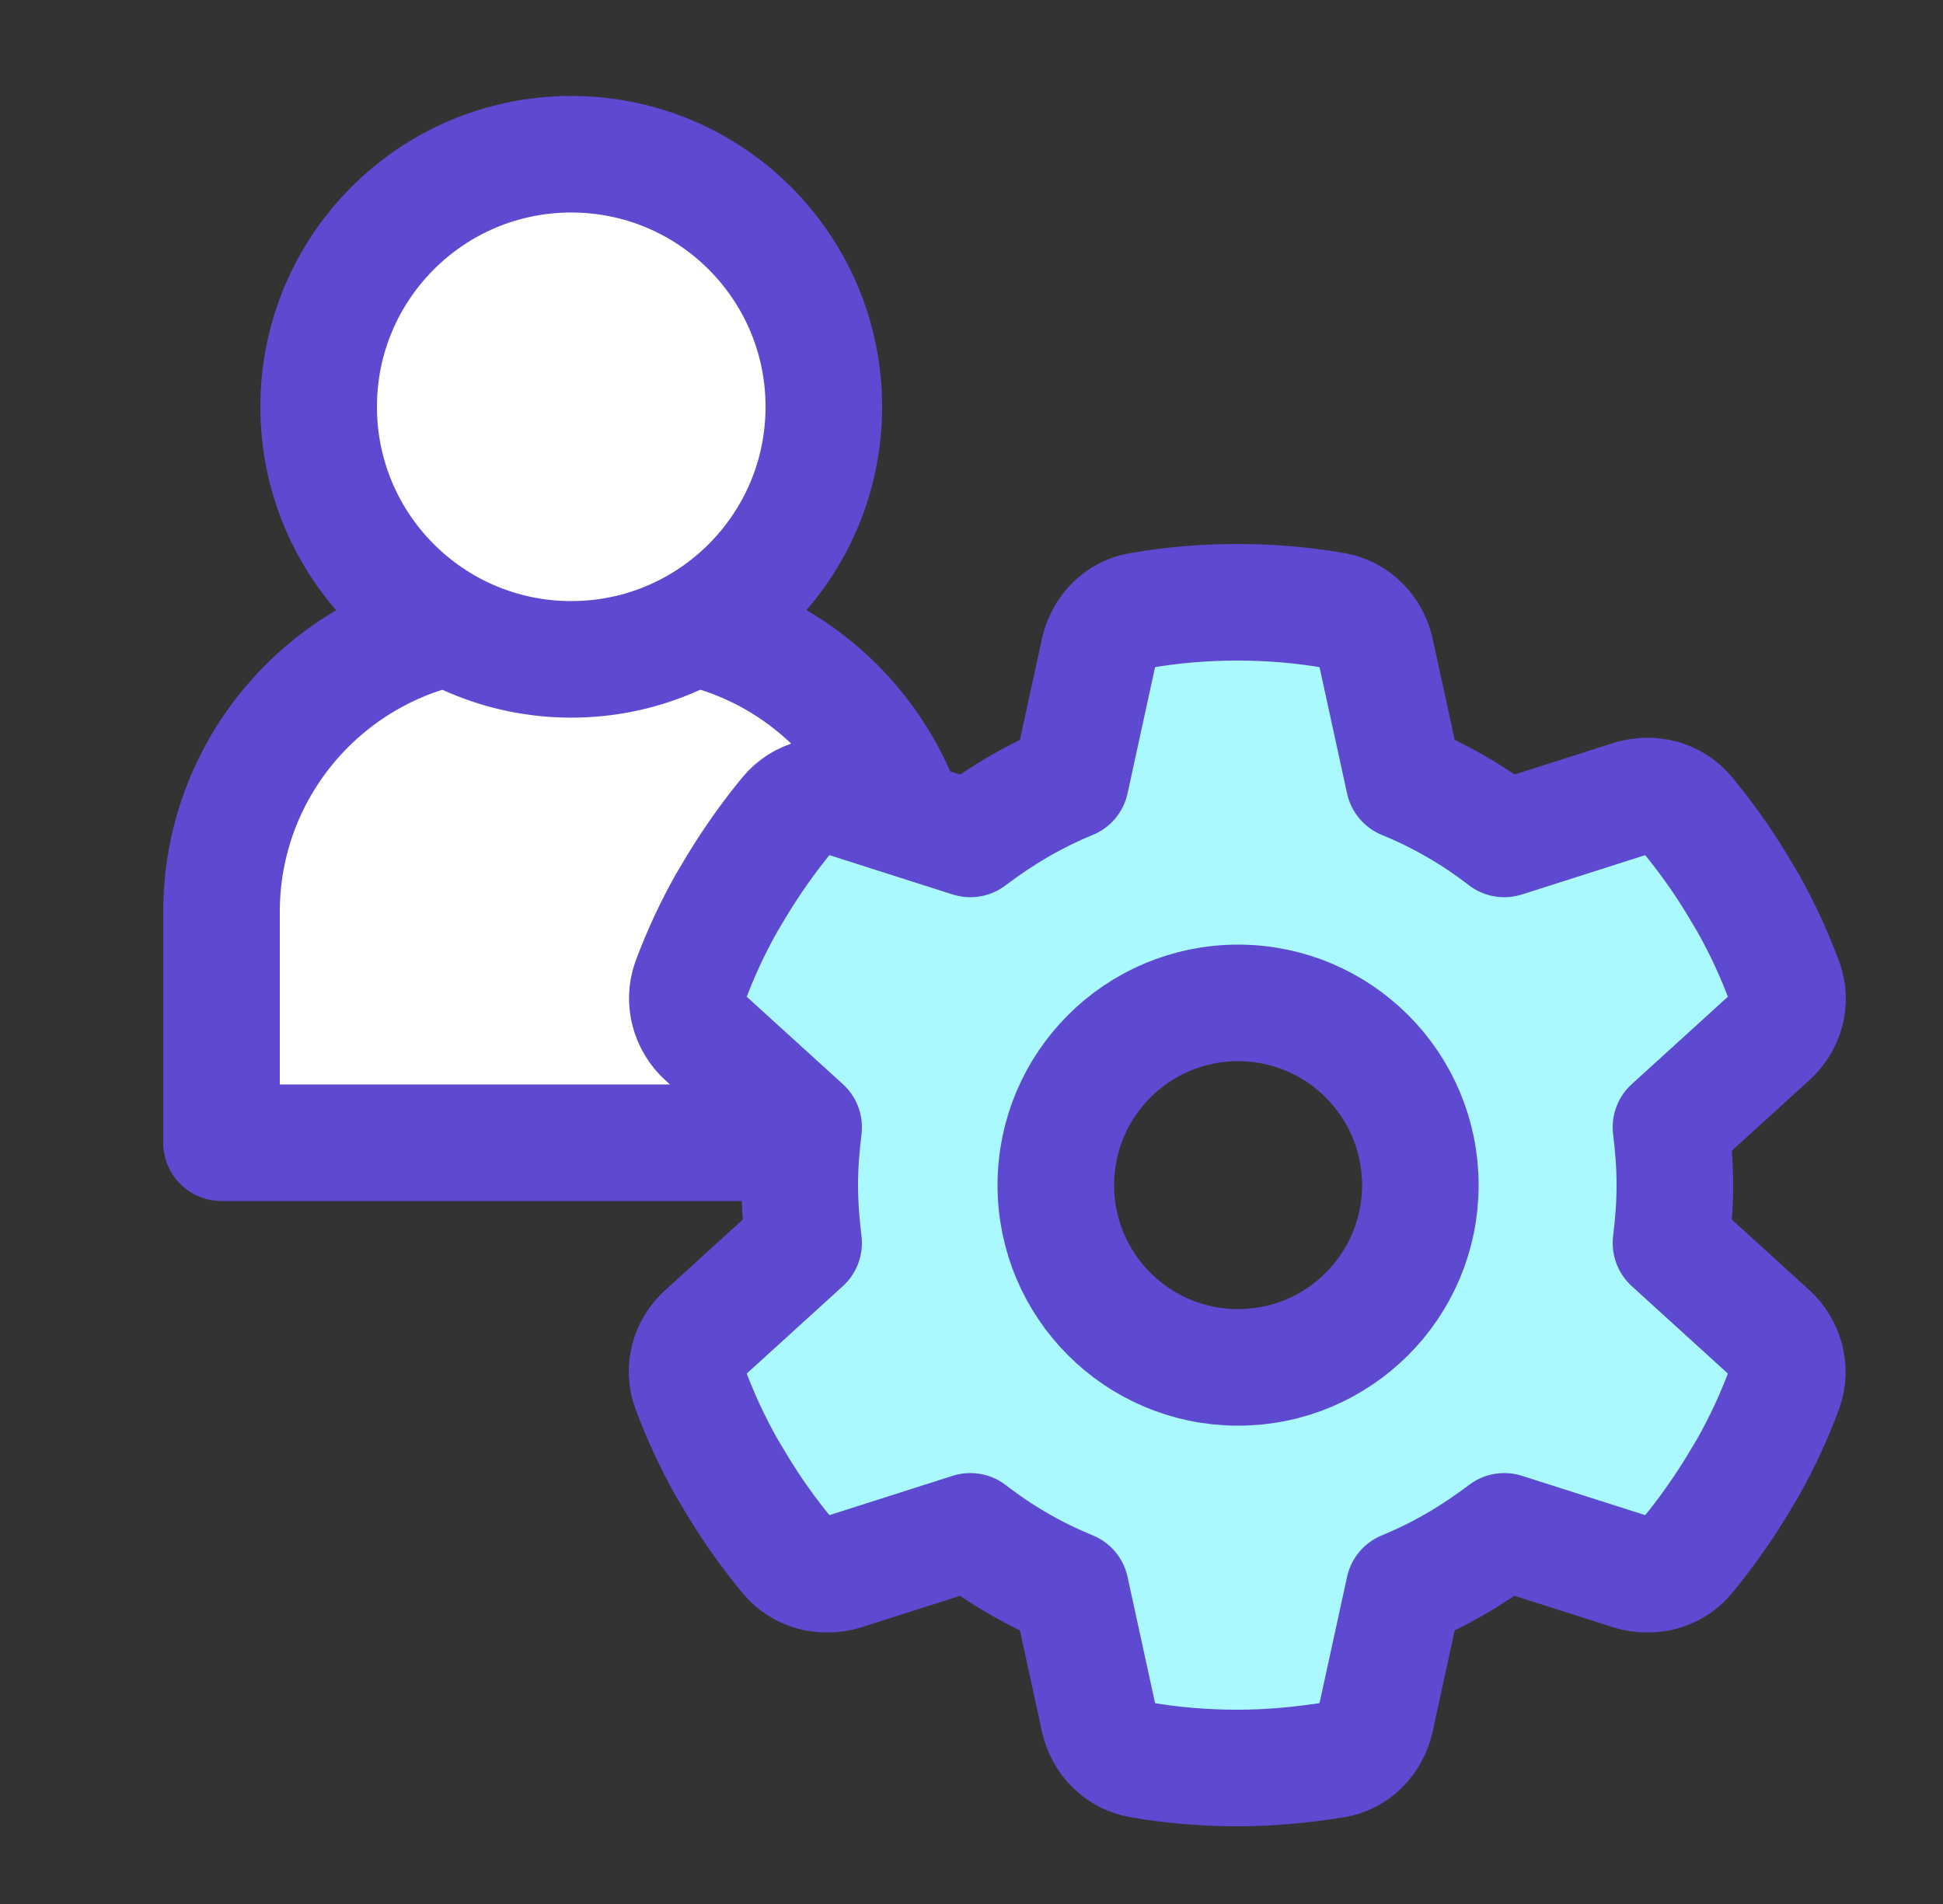
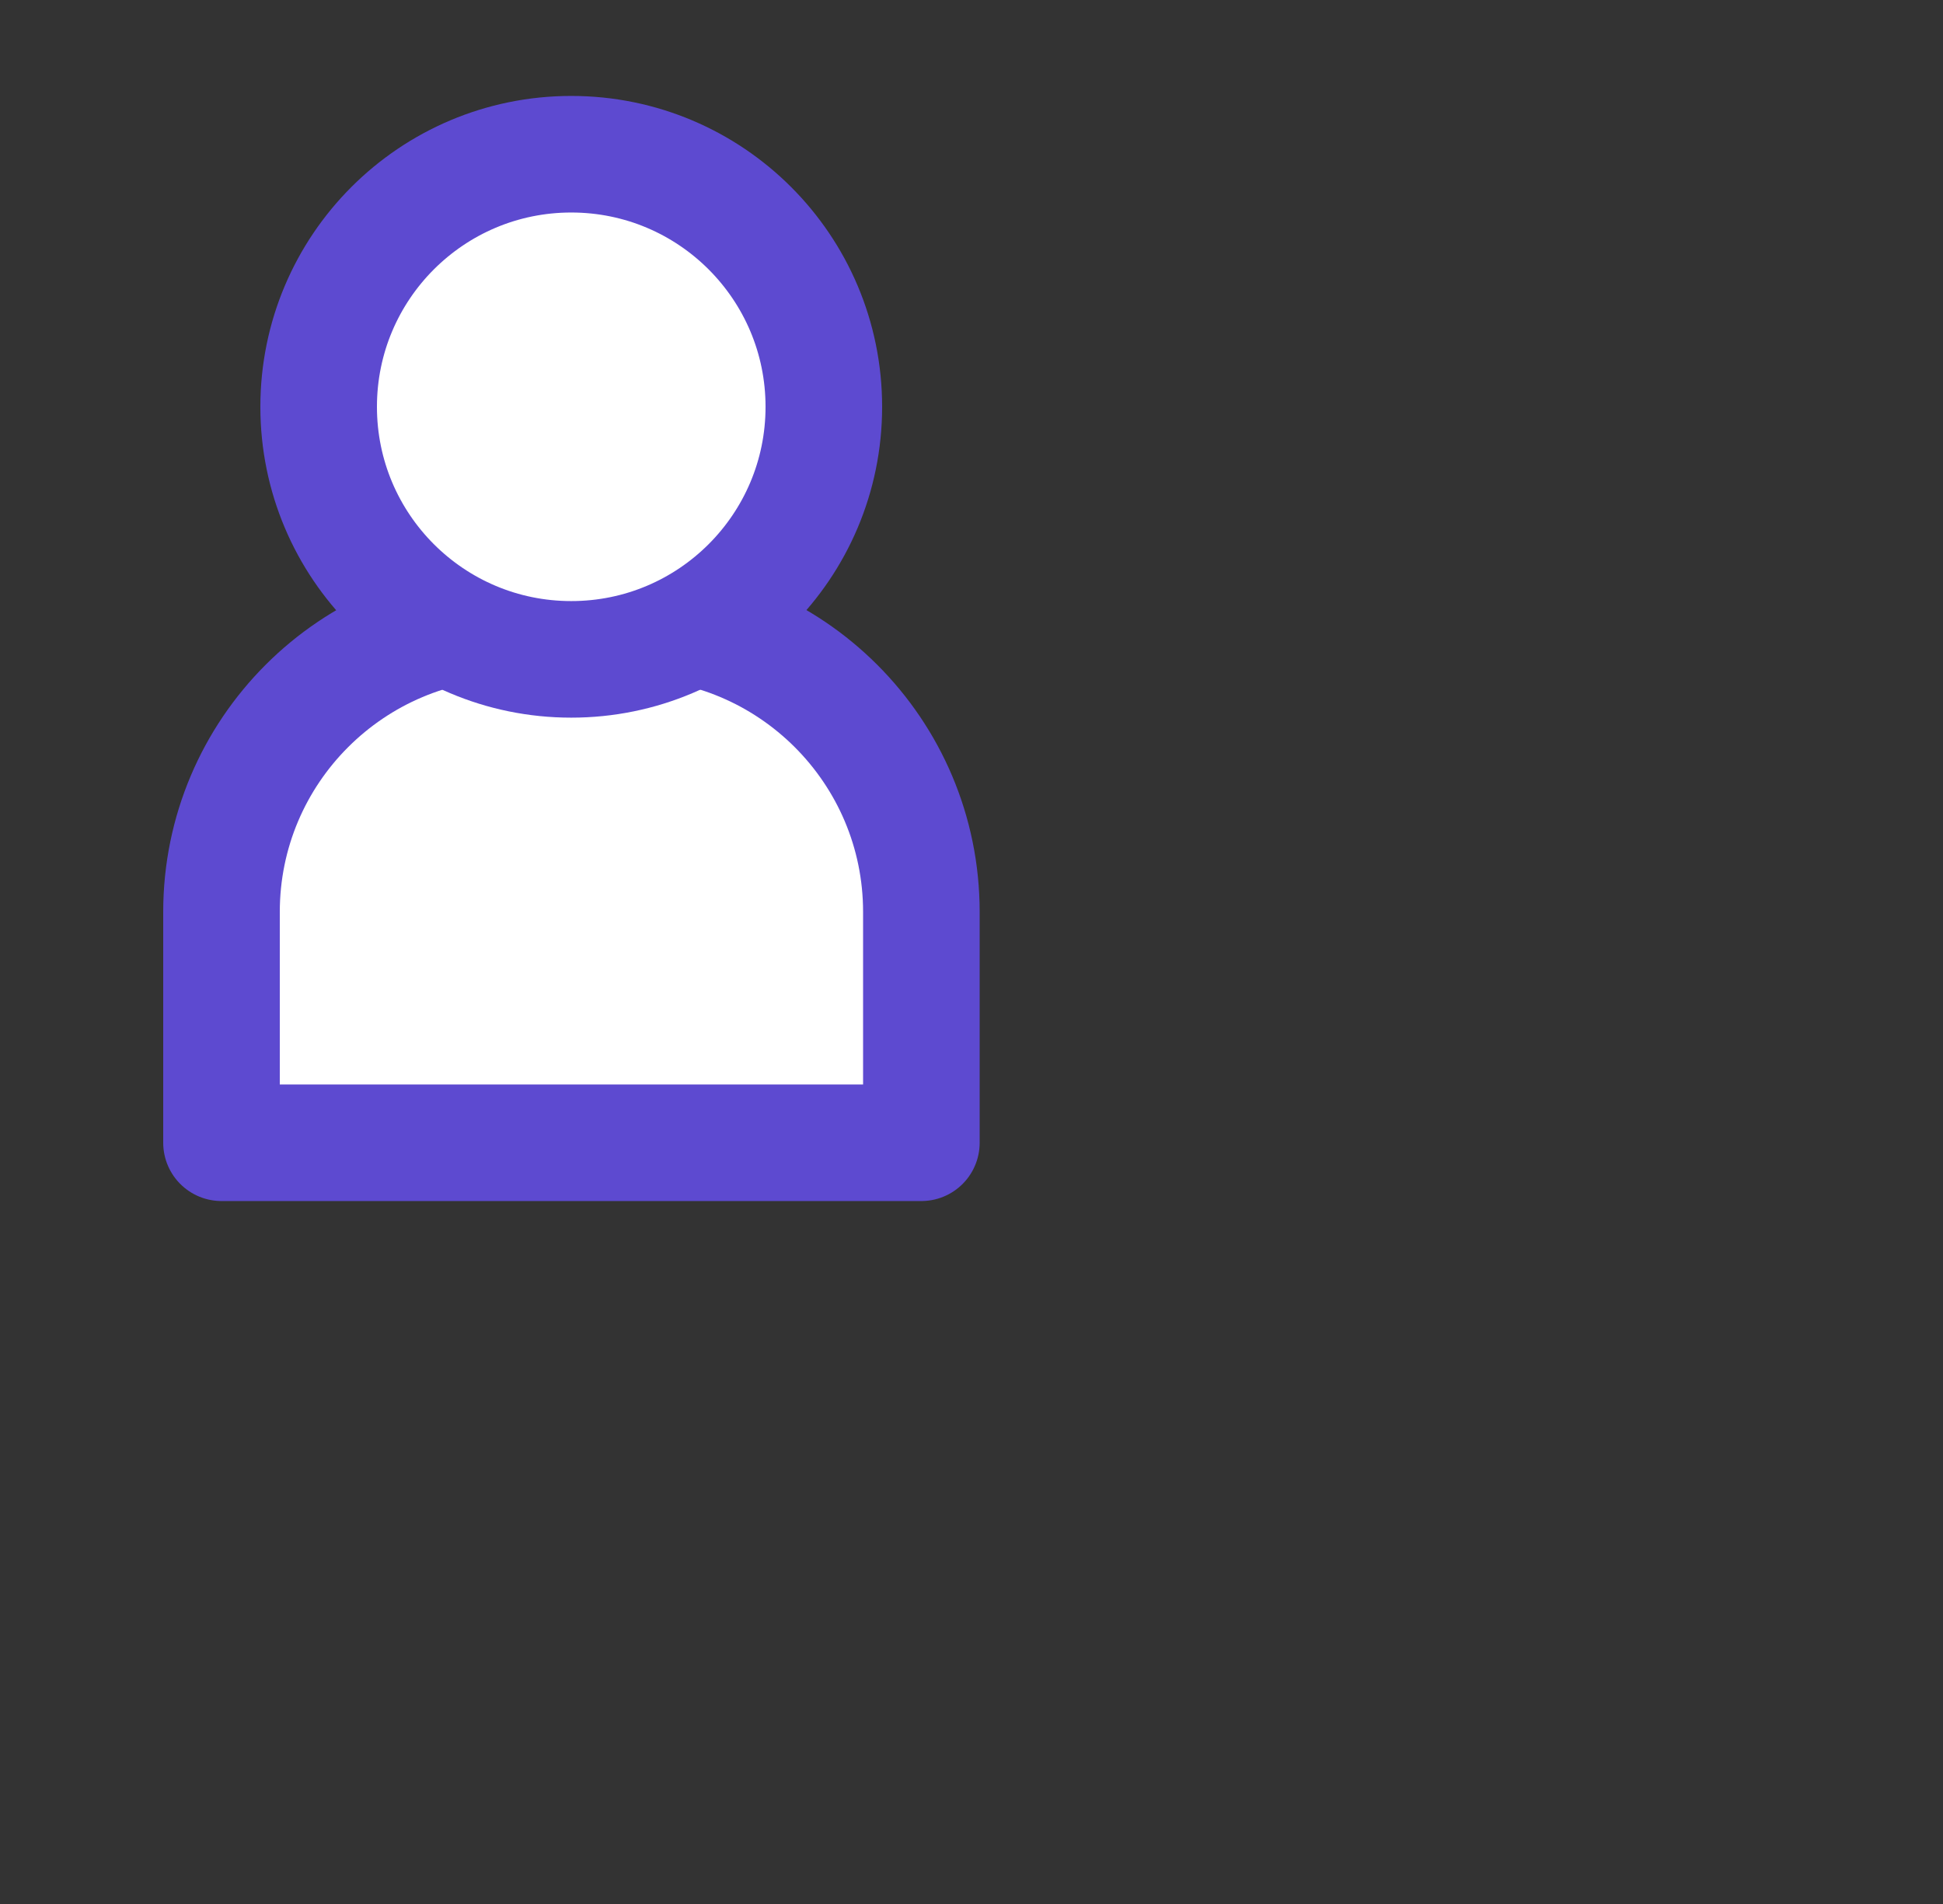
<svg xmlns="http://www.w3.org/2000/svg" width="50" height="49" viewBox="0 0 50 49" fill="none">
  <rect x="0" y="0" width="50" height="49" fill="#333333" stroke="none" />
  <path d="M5.7 29.409V23.469C5.7 19.329 9.06 15.969 13.21 15.969H16.2C20.35 15.969 23.71 19.329 23.71 23.469V29.409H5.7Z" fill="white" stroke="#5D4AD0" stroke-width="3" stroke-linecap="round" stroke-linejoin="round" />
  <path d="M14.7 16.969C18.29 16.969 21.2 14.059 21.2 10.469C21.2 6.879 18.29 3.969 14.7 3.969C11.11 3.969 8.2 6.879 8.2 10.469C8.2 14.059 11.11 16.969 14.7 16.969Z" fill="white" stroke="#5D4AD0" stroke-width="3" stroke-linecap="round" stroke-linejoin="round" />
-   <path d="M45.92 25.26C46.11 25.77 45.95 26.34 45.54 26.7L43 29.01C43.06 29.5 43.1 29.99 43.1 30.5C43.1 31.01 43.06 31.5 43 31.99L45.54 34.3C45.94 34.66 46.1 35.23 45.92 35.74C45.66 36.44 45.35 37.11 44.99 37.75L44.71 38.22C44.32 38.86 43.89 39.47 43.41 40.05C43.06 40.47 42.49 40.61 41.97 40.45L38.71 39.41C37.92 40.01 37.06 40.52 36.13 40.9L35.4 44.25C35.28 44.78 34.87 45.21 34.33 45.29C33.52 45.42 32.69 45.5 31.84 45.5C30.99 45.5 30.16 45.43 29.35 45.29C28.81 45.2 28.4 44.78 28.28 44.25L27.55 40.9C26.62 40.52 25.76 40.02 24.97 39.41L21.71 40.45C21.19 40.61 20.62 40.47 20.27 40.05C19.8 39.48 19.36 38.87 18.97 38.22L18.69 37.75C18.33 37.11 18.02 36.44 17.76 35.74C17.57 35.23 17.73 34.66 18.14 34.3L20.68 31.99C20.62 31.5 20.58 31 20.58 30.5C20.58 30 20.62 29.5 20.68 29.01L18.14 26.7C17.74 26.34 17.58 25.77 17.76 25.26C18.02 24.56 18.33 23.89 18.69 23.25L18.97 22.78C19.36 22.14 19.79 21.53 20.27 20.95C20.62 20.53 21.19 20.39 21.71 20.55L24.97 21.59C25.76 20.99 26.62 20.48 27.55 20.1L28.28 16.75C28.4 16.22 28.81 15.79 29.35 15.71C30.16 15.57 30.99 15.5 31.84 15.5C32.69 15.5 33.52 15.57 34.33 15.71C34.87 15.8 35.28 16.22 35.4 16.75L36.13 20.1C37.06 20.48 37.92 20.98 38.71 21.59L41.97 20.55C42.49 20.39 43.06 20.53 43.41 20.95C43.88 21.52 44.32 22.13 44.71 22.78L44.99 23.25C45.35 23.89 45.66 24.56 45.92 25.26ZM31.86 35.19C34.45 35.19 36.55 33.09 36.55 30.5C36.55 27.91 34.45 25.81 31.86 25.81C29.27 25.81 27.17 27.91 27.17 30.5C27.17 33.09 29.27 35.19 31.86 35.19Z" fill="#A9F9FF" stroke="#5D4AD0" stroke-width="3" stroke-linecap="round" stroke-linejoin="round" />
</svg>